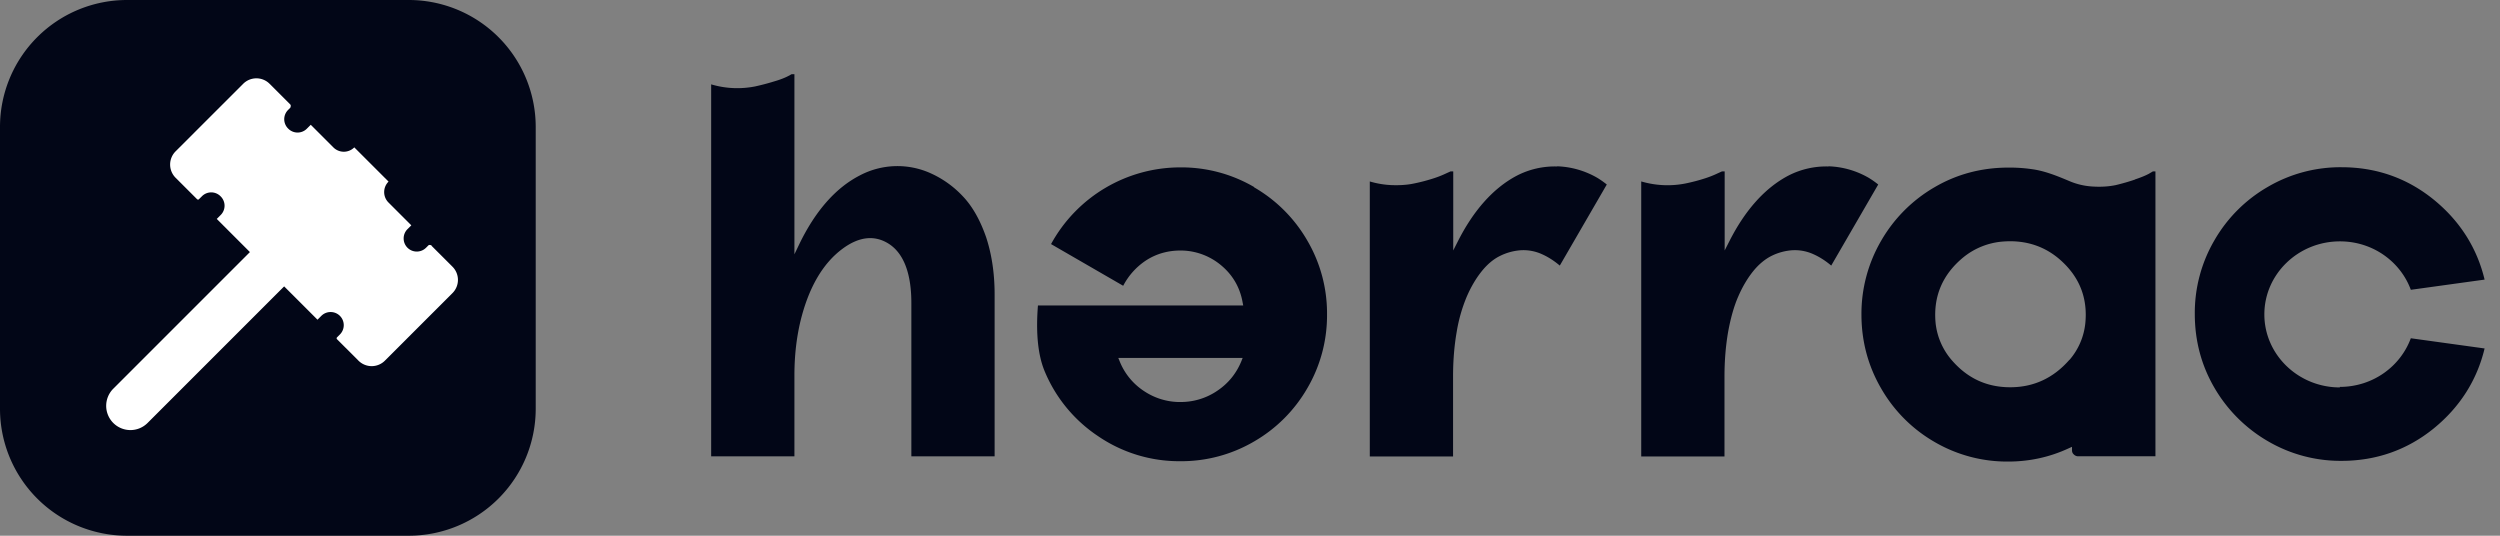
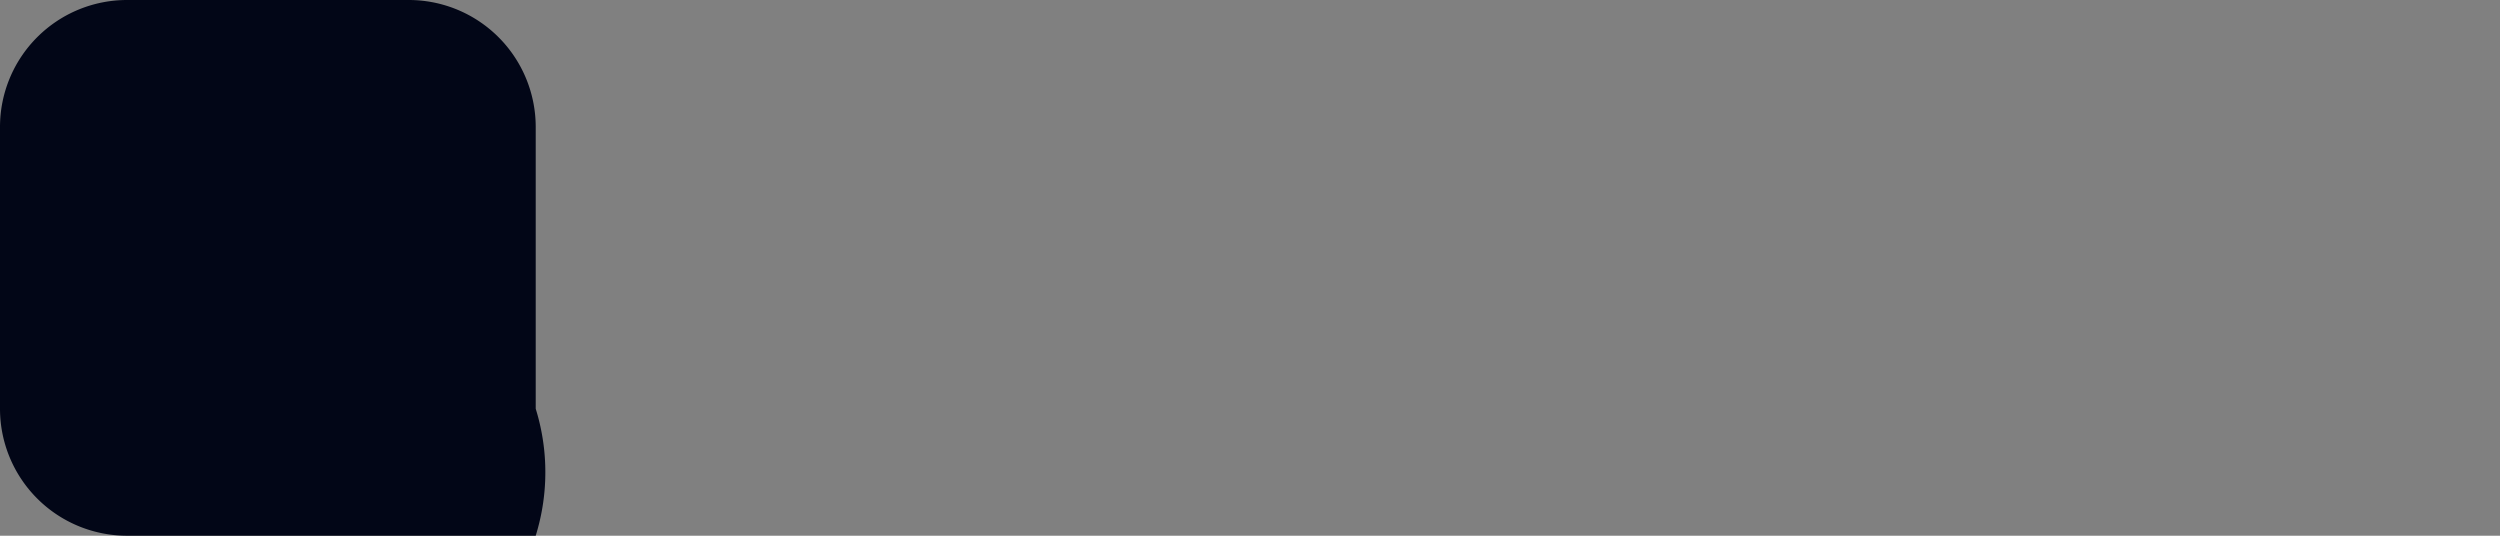
<svg xmlns="http://www.w3.org/2000/svg" width="112" height="24" fill="none">
  <rect width="100%" height="100%" fill="#808080" stroke="none" />
-   <path fill="#020617" d="M18.312 0H5.688A5.69 5.69 0 0 0 0 5.688v12.624A5.69 5.69 0 0 0 5.688 24h12.624A5.69 5.69 0 0 0 24 18.312V5.688A5.69 5.69 0 0 0 18.312 0" />
-   <path fill="#fff" d="M19.332 10.992s-.098-.04-.138 0l-.106.106a.59.59 0 0 1-.833 0 .59.59 0 0 1 0-.832l.172-.171-1.02-1.02a.66.66 0 0 1 0-.939l-1.535-1.534a.66.66 0 0 1-.938 0L13.922 5.59l-.171.171a.586.586 0 0 1-.84 0 .586.586 0 0 1 0-.84l.097-.098s.04-.098 0-.139l-.93-.93a.837.837 0 0 0-1.183 0L7.867 6.78a.837.837 0 0 0 0 1.184l.971.97s.049.017.065 0l.14-.138a.586.586 0 0 1 .84 0 .586.586 0 0 1 0 .84l-.172.172 1.485 1.485-6.12 6.12A1.084 1.084 0 1 0 6.61 18.95l6.12-6.12 1.494 1.493.171-.172a.59.59 0 0 1 .833 0 .59.59 0 0 1 0 .833l-.139.138s-.016.05 0 .066l.971.97a.837.837 0 0 0 1.183 0l3.028-3.027a.837.837 0 0 0 0-1.183l-.939-.938z" />
-   <path fill="#020617" d="M43.145 8.805A4.5 4.5 0 0 0 41.71 7.77a3.611 3.611 0 0 0-3.207.098c-1.085.563-2 1.615-2.717 3.117l-.196.408v-8.07h-.123l-.18.097c-.146.074-.35.155-.611.229q-.392.122-.833.22a4.1 4.1 0 0 1-1.983-.09v16.664h3.73v-3.631q0-1.287.269-2.416c.367-1.51 1.004-2.603 1.893-3.256.718-.53 1.396-.612 2.008-.253.71.416 1.069 1.33 1.069 2.693v6.863h3.73v-7.263c0-.938-.132-1.803-.384-2.562-.262-.751-.604-1.363-1.029-1.812M56.186 8.38a6.45 6.45 0 0 0-3.305-.881 6.6 6.6 0 0 0-5.794 3.436l3.232 1.868a3.05 3.05 0 0 1 .996-1.118c.514-.342 1.101-.49 1.746-.457a2.84 2.84 0 0 1 1.559.588c.579.449.93 1.036 1.052 1.746l.025.123H46.5c-.098 1.216 0 2.187.277 2.888a6.47 6.47 0 0 0 2.4 2.955 6.44 6.44 0 0 0 3.696 1.134 6.45 6.45 0 0 0 3.305-.881 6.5 6.5 0 0 0 2.391-2.391 6.45 6.45 0 0 0 .882-3.306 6.45 6.45 0 0 0-.882-3.304 6.5 6.5 0 0 0-2.39-2.391zm-.57 7.794c-.221.546-.58.995-1.078 1.33a2.9 2.9 0 0 1-1.657.506h-.098a2.9 2.9 0 0 1-1.493-.465 2.87 2.87 0 0 1-1.134-1.371l-.057-.14h5.573zM69.764 7.458a3.7 3.7 0 0 0-1.82.417c-1.044.554-1.934 1.55-2.644 2.962l-.195.383V7.68h-.123l-.18.081a4.5 4.5 0 0 1-.603.237 8 8 0 0 1-.84.22c-.303.066-.654.09-1.037.074a4 4 0 0 1-.955-.163V20.45h3.73v-3.574c0-.727.057-1.404.163-2.008a7 7 0 0 1 .449-1.575q.281-.649.66-1.126c.254-.318.531-.555.833-.702.294-.147.604-.228.914-.253a2 2 0 0 1 .955.172q.415.183.808.514l2.105-3.632a4 4 0 0 0-.416-.294 3.84 3.84 0 0 0-1.82-.522zM81.925 7.458a3.7 3.7 0 0 0-1.82.417c-1.045.554-1.934 1.55-2.644 2.962l-.196.383V7.68h-.123l-.18.081a4.5 4.5 0 0 1-.603.237c-.253.082-.53.155-.84.22a4.16 4.16 0 0 1-1.992-.09V20.45h3.73v-3.574c0-.719.057-1.396.163-2.008.114-.62.261-1.142.449-1.575q.281-.649.66-1.126c.254-.318.54-.555.833-.702.294-.147.604-.228.914-.253a2 2 0 0 1 .955.172q.416.183.808.514l2.105-3.632a4 4 0 0 0-.416-.294 3.84 3.84 0 0 0-1.82-.522zM95.642 8.046q-.394.135-.85.245c-.31.065-.652.09-1.044.065a3.1 3.1 0 0 1-1.004-.228c-.636-.27-1.175-.482-1.754-.555a7 7 0 0 0-1.012-.065c-1.2 0-2.31.293-3.313.881a6.55 6.55 0 0 0-2.391 2.4 6.5 6.5 0 0 0-.881 3.304c0 1.183.293 2.293.88 3.305a6.5 6.5 0 0 0 2.392 2.4 6.45 6.45 0 0 0 3.305.88c.938 0 1.852-.195 2.71-.595l.146-.065v.155c0 .073.025.138.082.187a.27.27 0 0 0 .187.082h3.469V7.679h-.115l-.18.106c-.154.082-.35.163-.62.253zm-2.93 8.07c-.71.817-1.6 1.233-2.652 1.233s-1.902-.4-2.587-1.175a3.03 3.03 0 0 1-.76-1.722c-.105-1.175.311-2.154 1.241-2.921a3.2 3.2 0 0 1 1.78-.71c1.06-.082 1.974.236 2.709.955.758.734 1.085 1.64.979 2.709a2.98 2.98 0 0 1-.71 1.64zM104.83 17.357c-1.869 0-3.387-1.469-3.387-3.272 0-1.804 1.518-3.272 3.387-3.272 1.469 0 2.709.905 3.175 2.17l3.305-.457c-.343-1.428-1.11-2.627-2.269-3.574-1.192-.971-2.579-1.46-4.137-1.46a6.44 6.44 0 0 0-3.305.88 6.5 6.5 0 0 0-2.392 2.392 6.45 6.45 0 0 0-.88 3.305c0 1.191.293 2.3.88 3.305a6.6 6.6 0 0 0 2.392 2.39 6.44 6.44 0 0 0 3.305.882c1.55 0 2.945-.49 4.137-1.46 1.159-.947 1.926-2.147 2.269-3.575l-3.305-.457c-.466 1.265-1.706 2.179-3.183 2.179z" />
+   <path fill="#020617" d="M18.312 0H5.688A5.69 5.69 0 0 0 0 5.688v12.624A5.69 5.69 0 0 0 5.688 24A5.69 5.69 0 0 0 24 18.312V5.688A5.69 5.69 0 0 0 18.312 0" />
</svg>